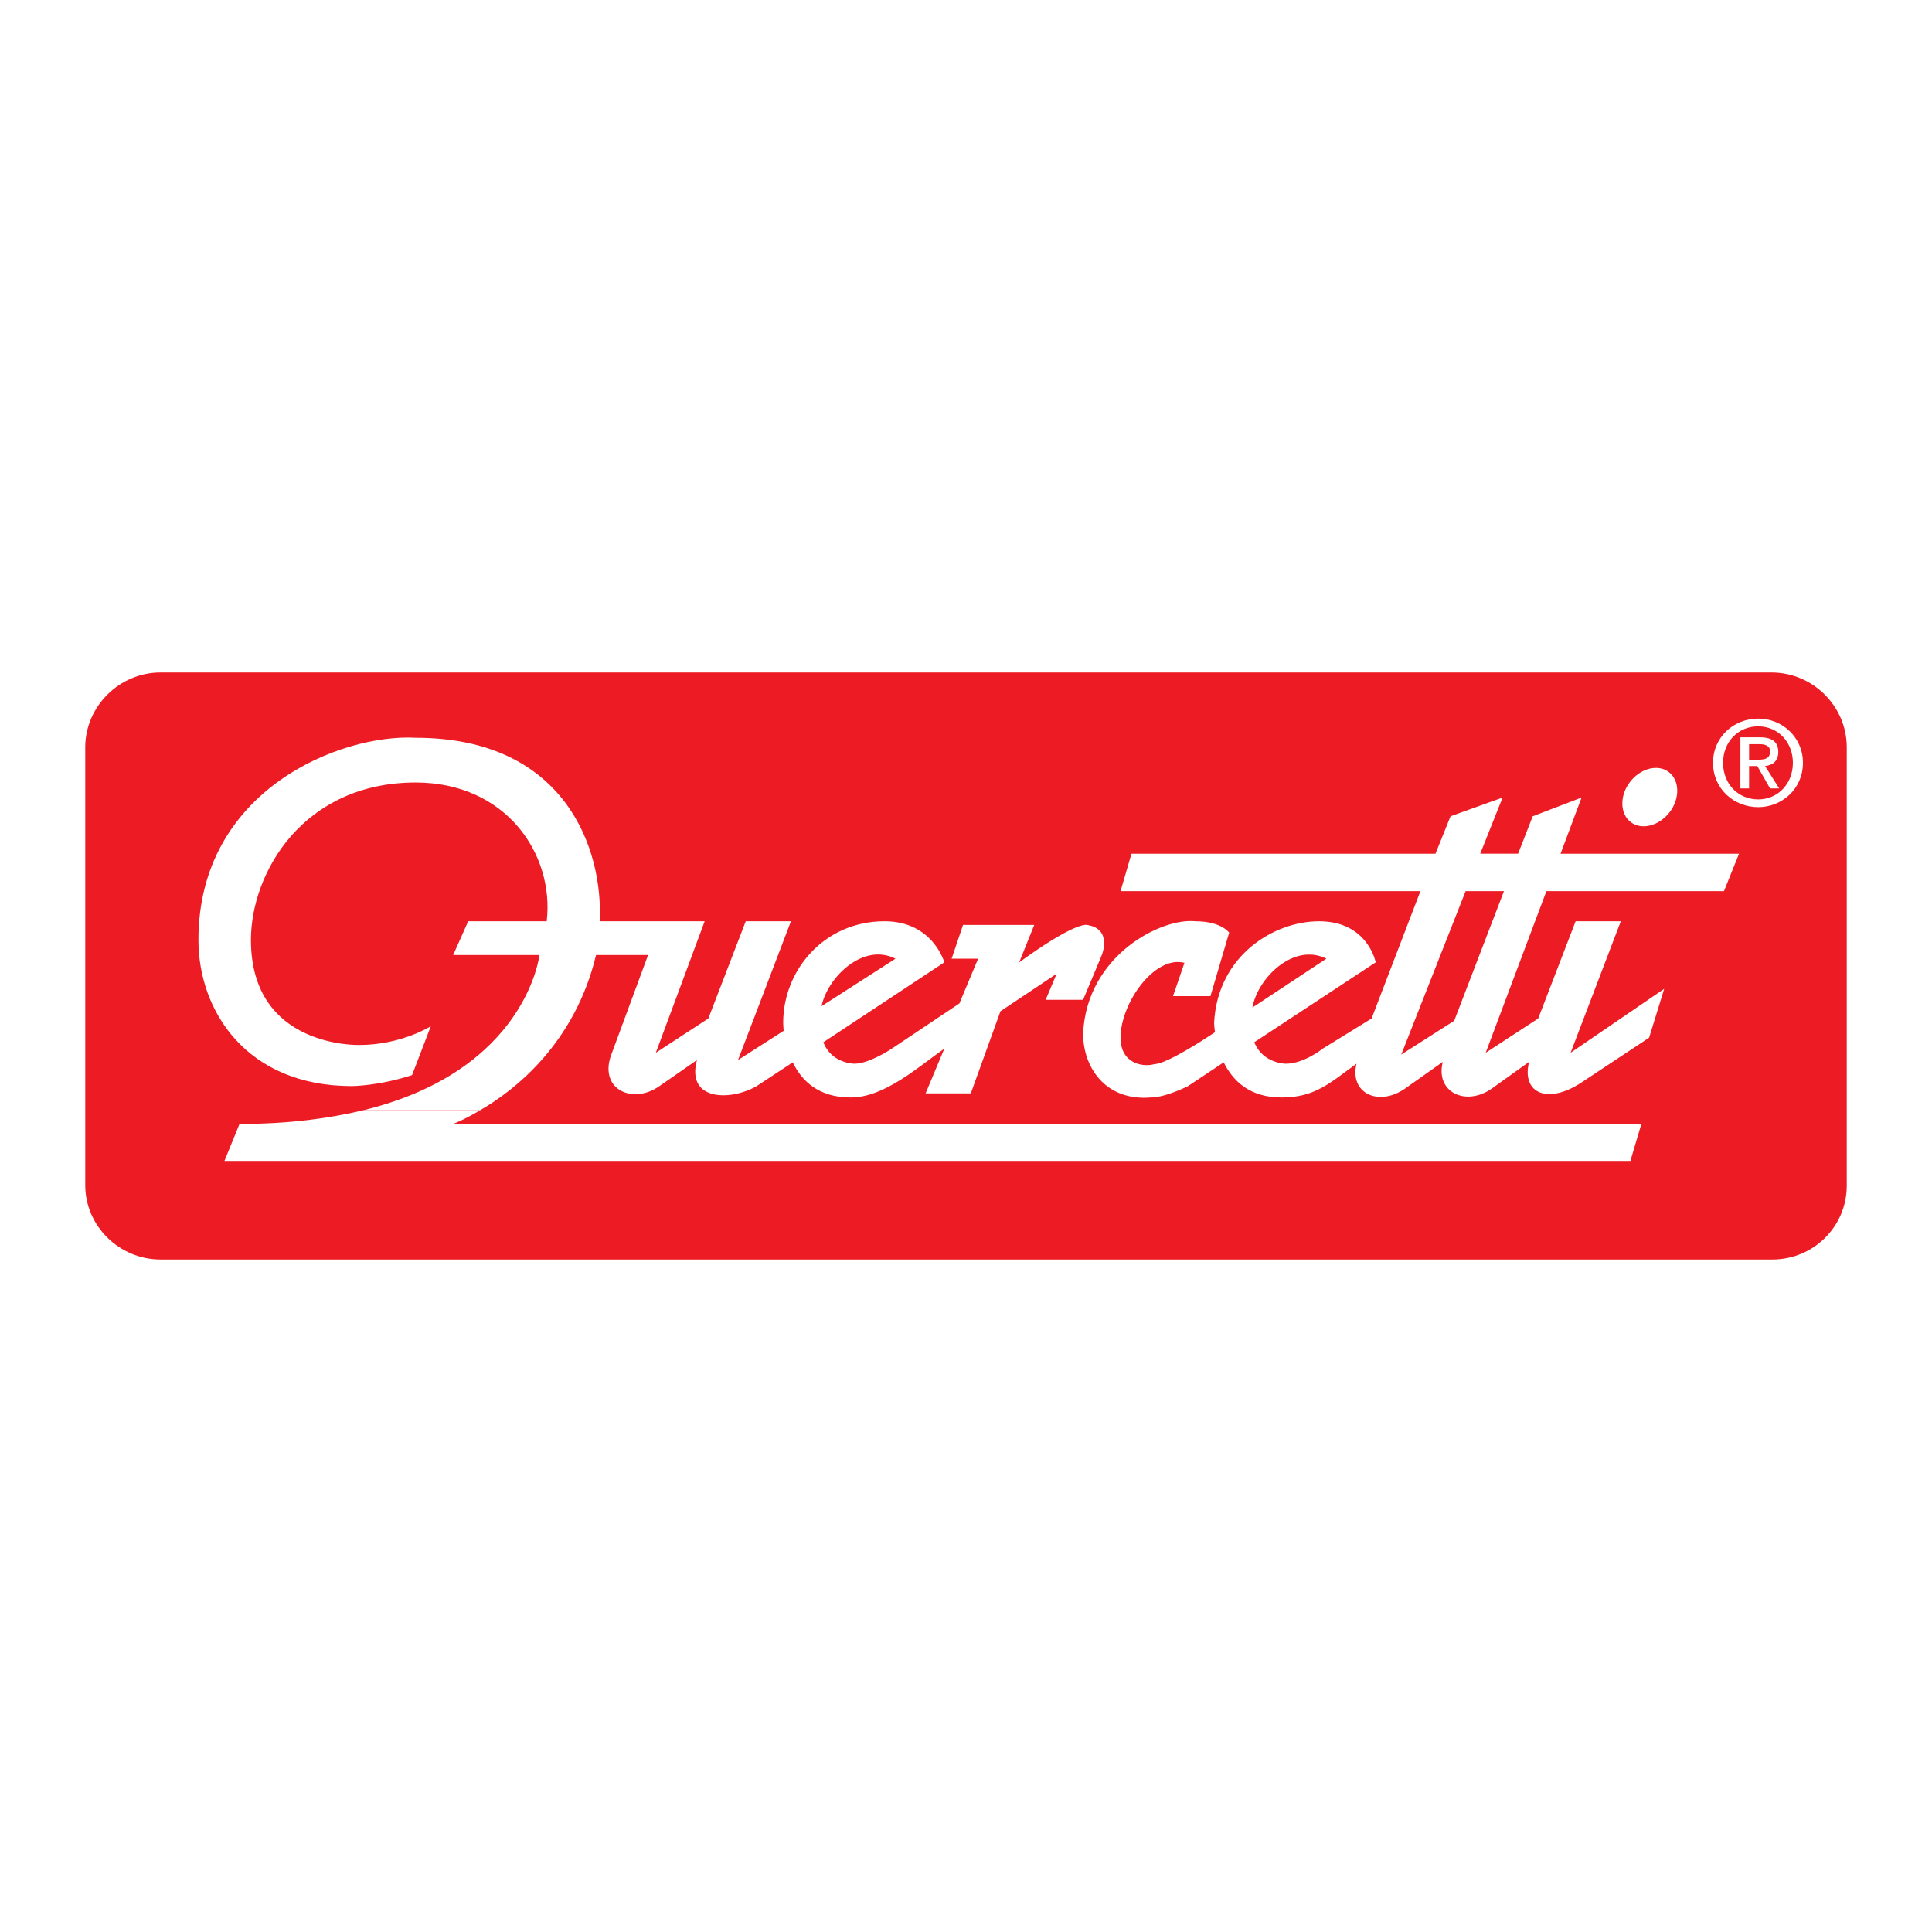
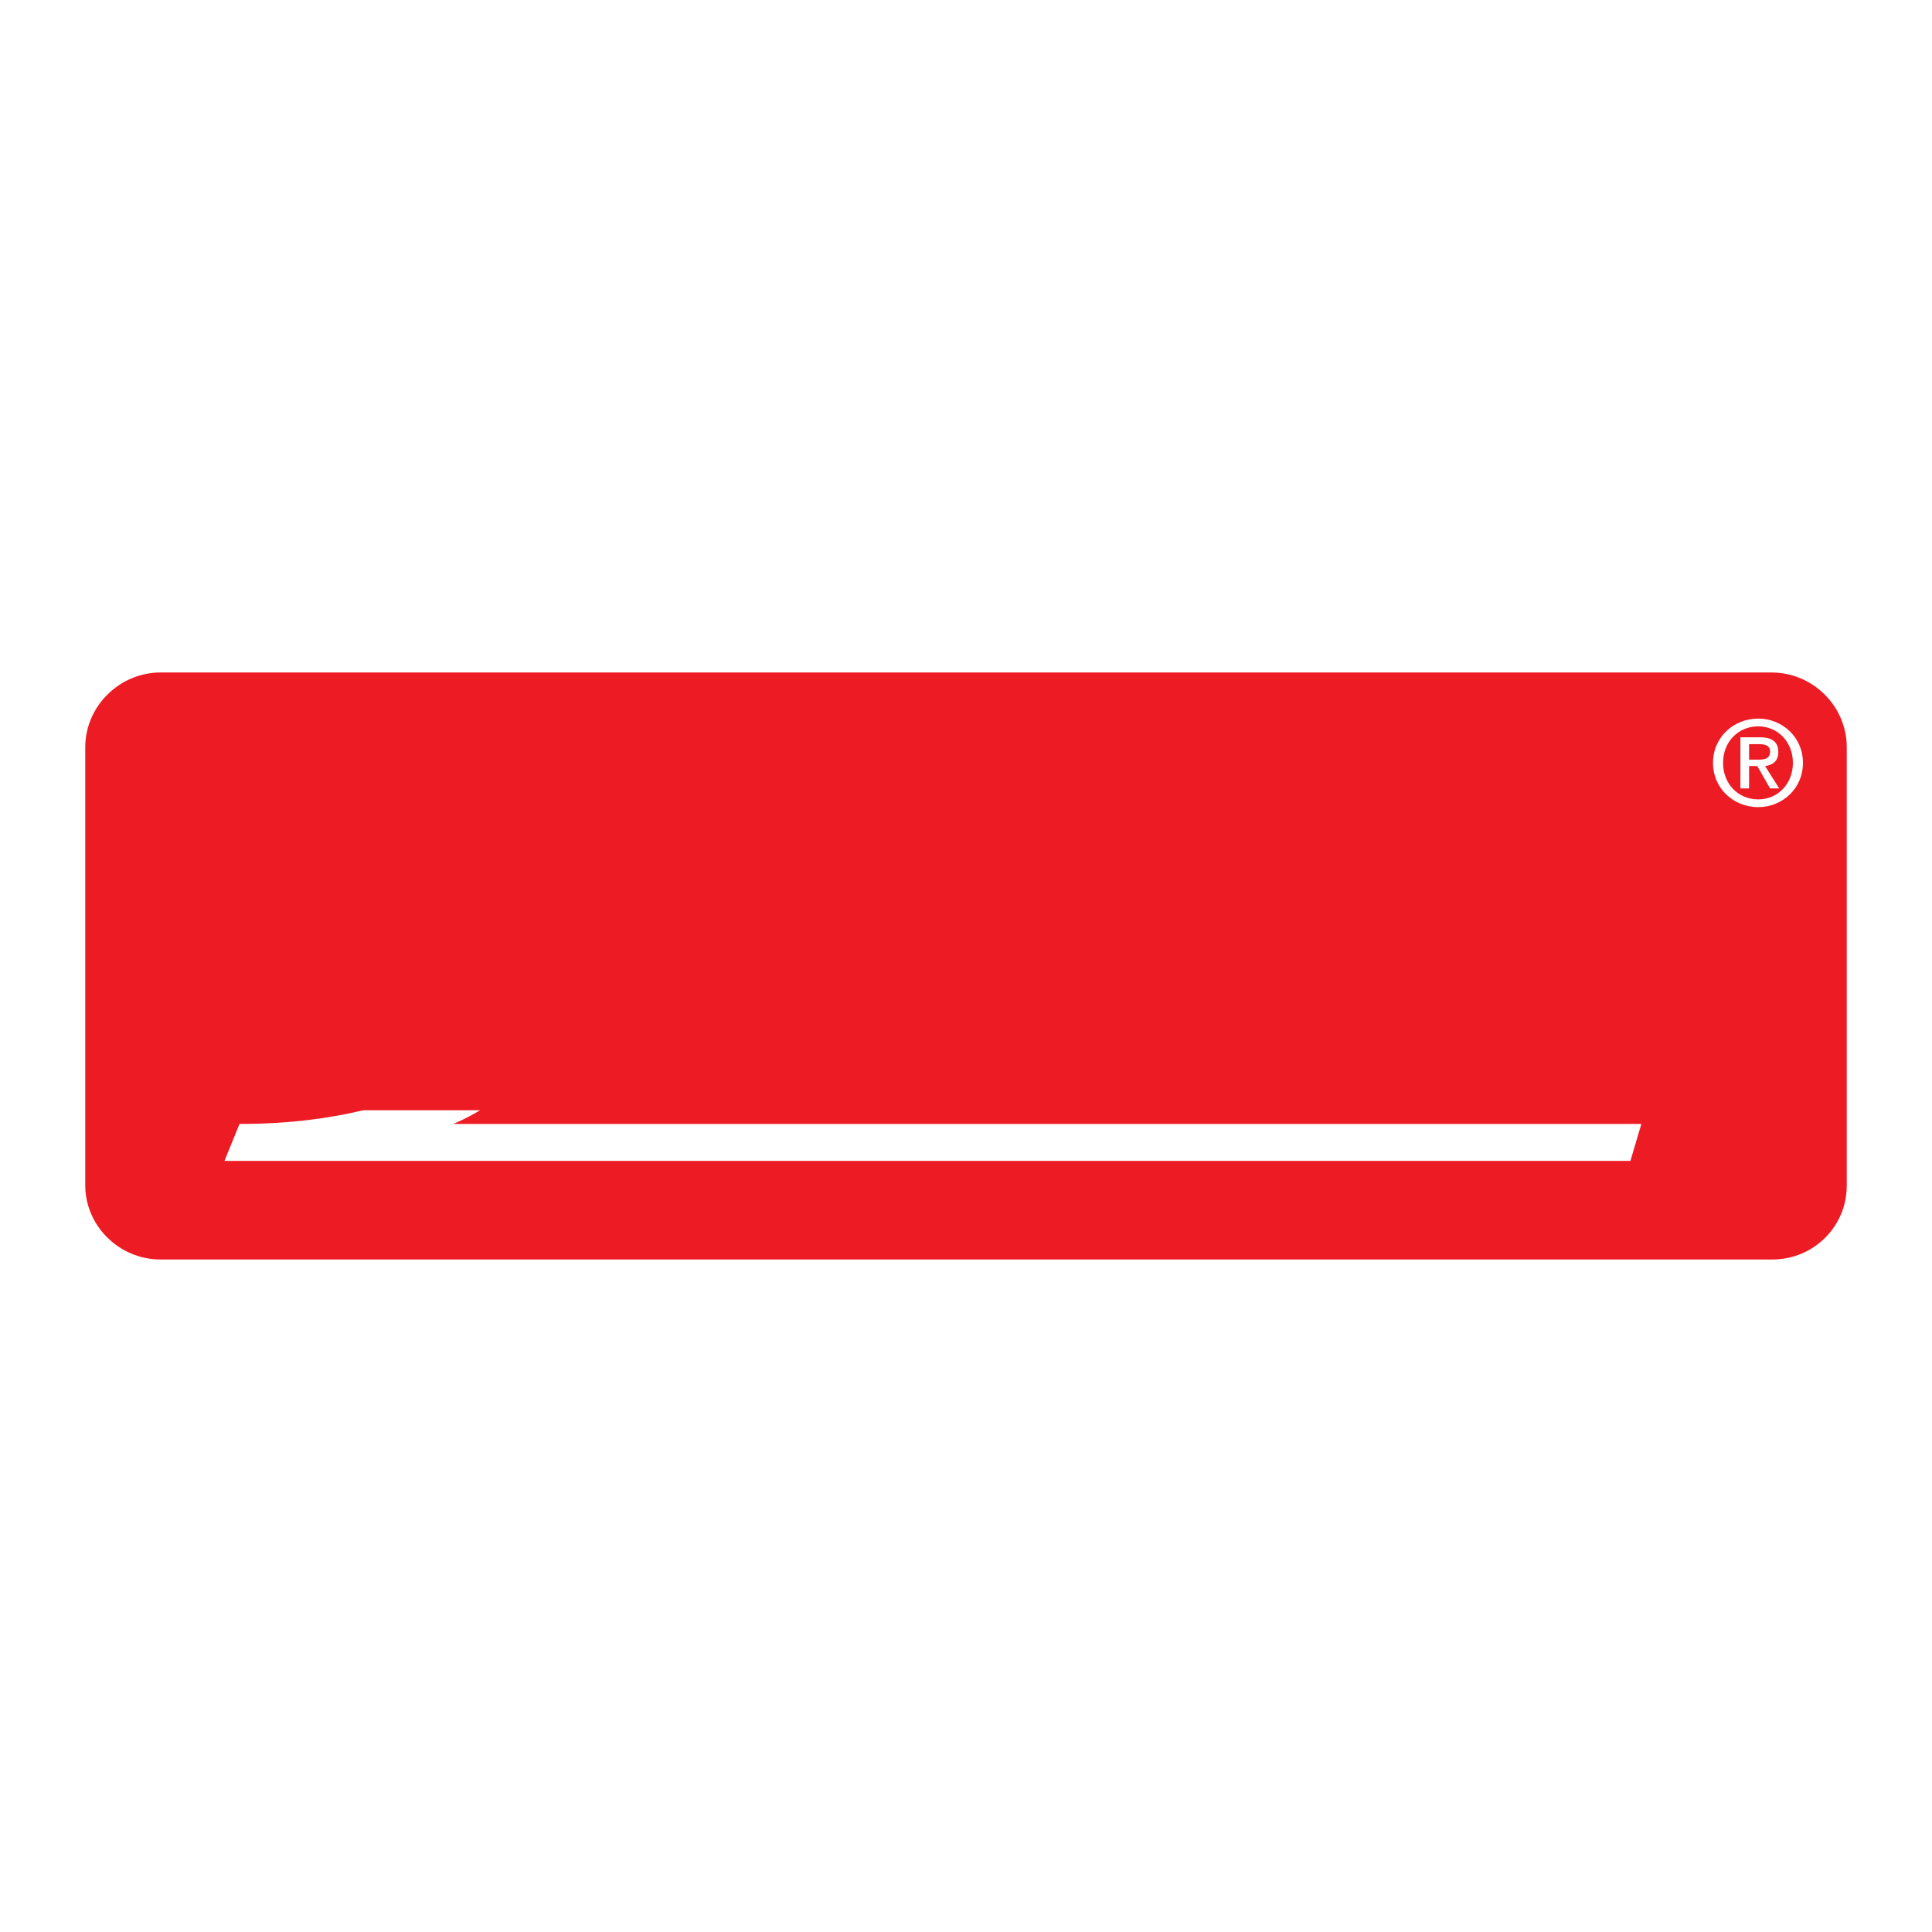
<svg xmlns="http://www.w3.org/2000/svg" version="1.0" id="Layer_1" x="0px" y="0px" width="192.756px" height="192.756px" viewBox="0 0 192.756 192.756" enable-background="new 0 0 192.756 192.756" xml:space="preserve">
  <g>
    <polygon fill-rule="evenodd" clip-rule="evenodd" fill="#FFFFFF" points="0,0 192.756,0 192.756,192.756 0,192.756 0,0  " />
    <path fill-rule="evenodd" clip-rule="evenodd" fill="#ED1C24" d="M8.504,118.238V74.563c0-4.099,3.416-7.469,7.514-7.469h160.719   c4.145,0,7.515,3.37,7.515,7.469v43.721c0,4.099-3.324,7.377-7.424,7.377H16.018C11.92,125.661,8.504,122.337,8.504,118.238   L8.504,118.238z" />
    <path fill-rule="evenodd" clip-rule="evenodd" fill="#FFFFFF" d="M47.898,110.77c-1.594,0.956-2.687,1.366-2.687,1.366h118.547   l-1.093,3.688H22.394l1.503-3.688c4.873,0,8.927-0.547,12.342-1.366H47.898L47.898,110.77z" />
-     <path fill-rule="evenodd" clip-rule="evenodd" fill="#FFFFFF" d="M36.239,110.77c16.304-3.963,17.579-15.485,17.579-15.485h-8.607   l1.503-3.37h7.833c0.774-6.74-4.099-13.845-13.071-13.845c-11.204,0-16.441,8.972-16.441,15.712   c0,10.839,10.839,10.475,10.839,10.475c4.144,0,7.104-1.867,7.104-1.867l-1.867,4.873c-3.37,1.093-6.012,1.093-6.012,1.093   c-10.475,0-15.302-7.469-15.302-14.574c0-14.983,14.208-20.585,21.678-20.175c14.983,0,18.718,11.204,18.354,18.308h10.475   l-4.873,13.117l5.238-3.416l3.734-9.701h4.509L73.63,105.76l4.554-2.915c-0.045-0.501-0.045-0.819-0.045-0.819   c0-5.238,4.099-10.111,10.11-10.111c4.828,0,5.966,4.099,5.966,4.099l-12.068,7.97c0.82,2.141,3.097,2.141,3.097,2.141   c1.503,0,3.734-1.503,3.734-1.503l6.74-4.509l1.868-4.463h-2.642l1.139-3.37h7.104l-1.503,3.734c5.647-4.099,6.74-3.734,6.74-3.734   c2.596,0.364,1.503,3.006,1.503,3.006l-1.867,4.463h-3.734l1.093-2.596l-5.602,3.734l-2.96,8.197h-4.509l1.867-4.463   c-2.596,1.821-5.966,4.873-9.336,4.873c-3.233,0-4.918-1.686-5.784-3.507l-3.598,2.368c-2.596,1.503-7.06,1.503-5.966-2.596   l-3.734,2.596c-2.642,1.867-5.966,0.364-4.873-2.96l3.734-10.111h-5.192c-2.095,8.745-8.015,13.435-11.568,15.485H36.239   L36.239,110.77z M162.71,82.032c-1.093-0.82-1.138-2.642-0.091-4.008c1.048-1.366,2.778-1.821,3.871-1.001s1.139,2.641,0.092,4.007   C165.534,82.396,163.804,82.852,162.71,82.032L162.71,82.032z M150.05,88.909h-3.826l-6.421,16.304l5.282-3.37L150.05,88.909   L150.05,88.909z M124.956,100.522l7.378-4.874C129.055,94.01,125.457,97.607,124.956,100.522L124.956,100.522z M143.218,85.174   l1.503-3.734l5.192-1.867l-2.231,5.602h3.779l1.458-3.734l4.873-1.867l-2.095,5.602h17.807l-1.503,3.734h-17.716l-6.058,16.123   l5.238-3.416l3.734-9.701h4.509l-5.01,13.117l9.336-6.376l-1.503,4.873l-6.74,4.463c-3.37,2.231-6.012,1.093-5.237-2.05   l-3.689,2.642c-2.642,1.867-5.692,0.364-4.918-2.642l-3.734,2.642c-2.642,1.867-5.603,0.501-4.873-2.459   c-2.597,1.867-4.1,3.37-7.47,3.37c-3.233,0-4.873-1.686-5.783-3.507l-3.553,2.368c0,0-2.231,1.139-3.734,1.139   c-4.509,0.364-6.74-3.006-6.74-6.376c0.364-7.833,7.833-11.568,11.203-11.204c2.596,0,3.37,1.139,3.37,1.139l-1.867,6.331h-3.734   l1.139-3.325c-3.006-0.774-6.376,4.053-6.376,7.469c0,2.596,2.231,2.96,3.37,2.641c1.275-0.045,4.964-2.459,6.058-3.188   c-0.091-0.592-0.091-0.956-0.091-0.956c0.363-6.741,6.011-10.111,10.474-10.111c4.873,0,5.647,4.099,5.647,4.099l-12.114,7.97   c0.865,2.141,3.143,2.141,3.143,2.141c1.821,0,3.688-1.503,3.688-1.503l4.873-3.006l4.873-12.707h-29.921l1.093-3.734H143.218   L143.218,85.174z M81.964,100.386l7.378-4.737C86.108,94.01,82.556,97.517,81.964,100.386L81.964,100.386z" />
    <path fill-rule="evenodd" clip-rule="evenodd" fill="#FFFFFF" d="M174.506,75.792v-1.548h1.002c0.501,0,1.093,0.091,1.093,0.729   c0,0.729-0.546,0.82-1.184,0.82H174.506L174.506,75.792z M174.506,76.43h0.82l1.274,2.231h0.911L176.1,76.43   c0.774-0.091,1.321-0.501,1.321-1.412c0-1.001-0.638-1.457-1.822-1.457h-1.958v5.101h0.865V76.43L174.506,76.43z M175.417,72.468   c1.958,0,3.461,1.549,3.461,3.644c0,2.095-1.503,3.644-3.461,3.644c-2.004,0-3.507-1.548-3.507-3.644   C171.91,74.017,173.413,72.468,175.417,72.468L175.417,72.468z M175.417,71.694c-2.414,0-4.509,1.822-4.509,4.417   s2.095,4.418,4.509,4.418c2.368,0,4.463-1.822,4.463-4.418S177.785,71.694,175.417,71.694L175.417,71.694z" />
  </g>
</svg>